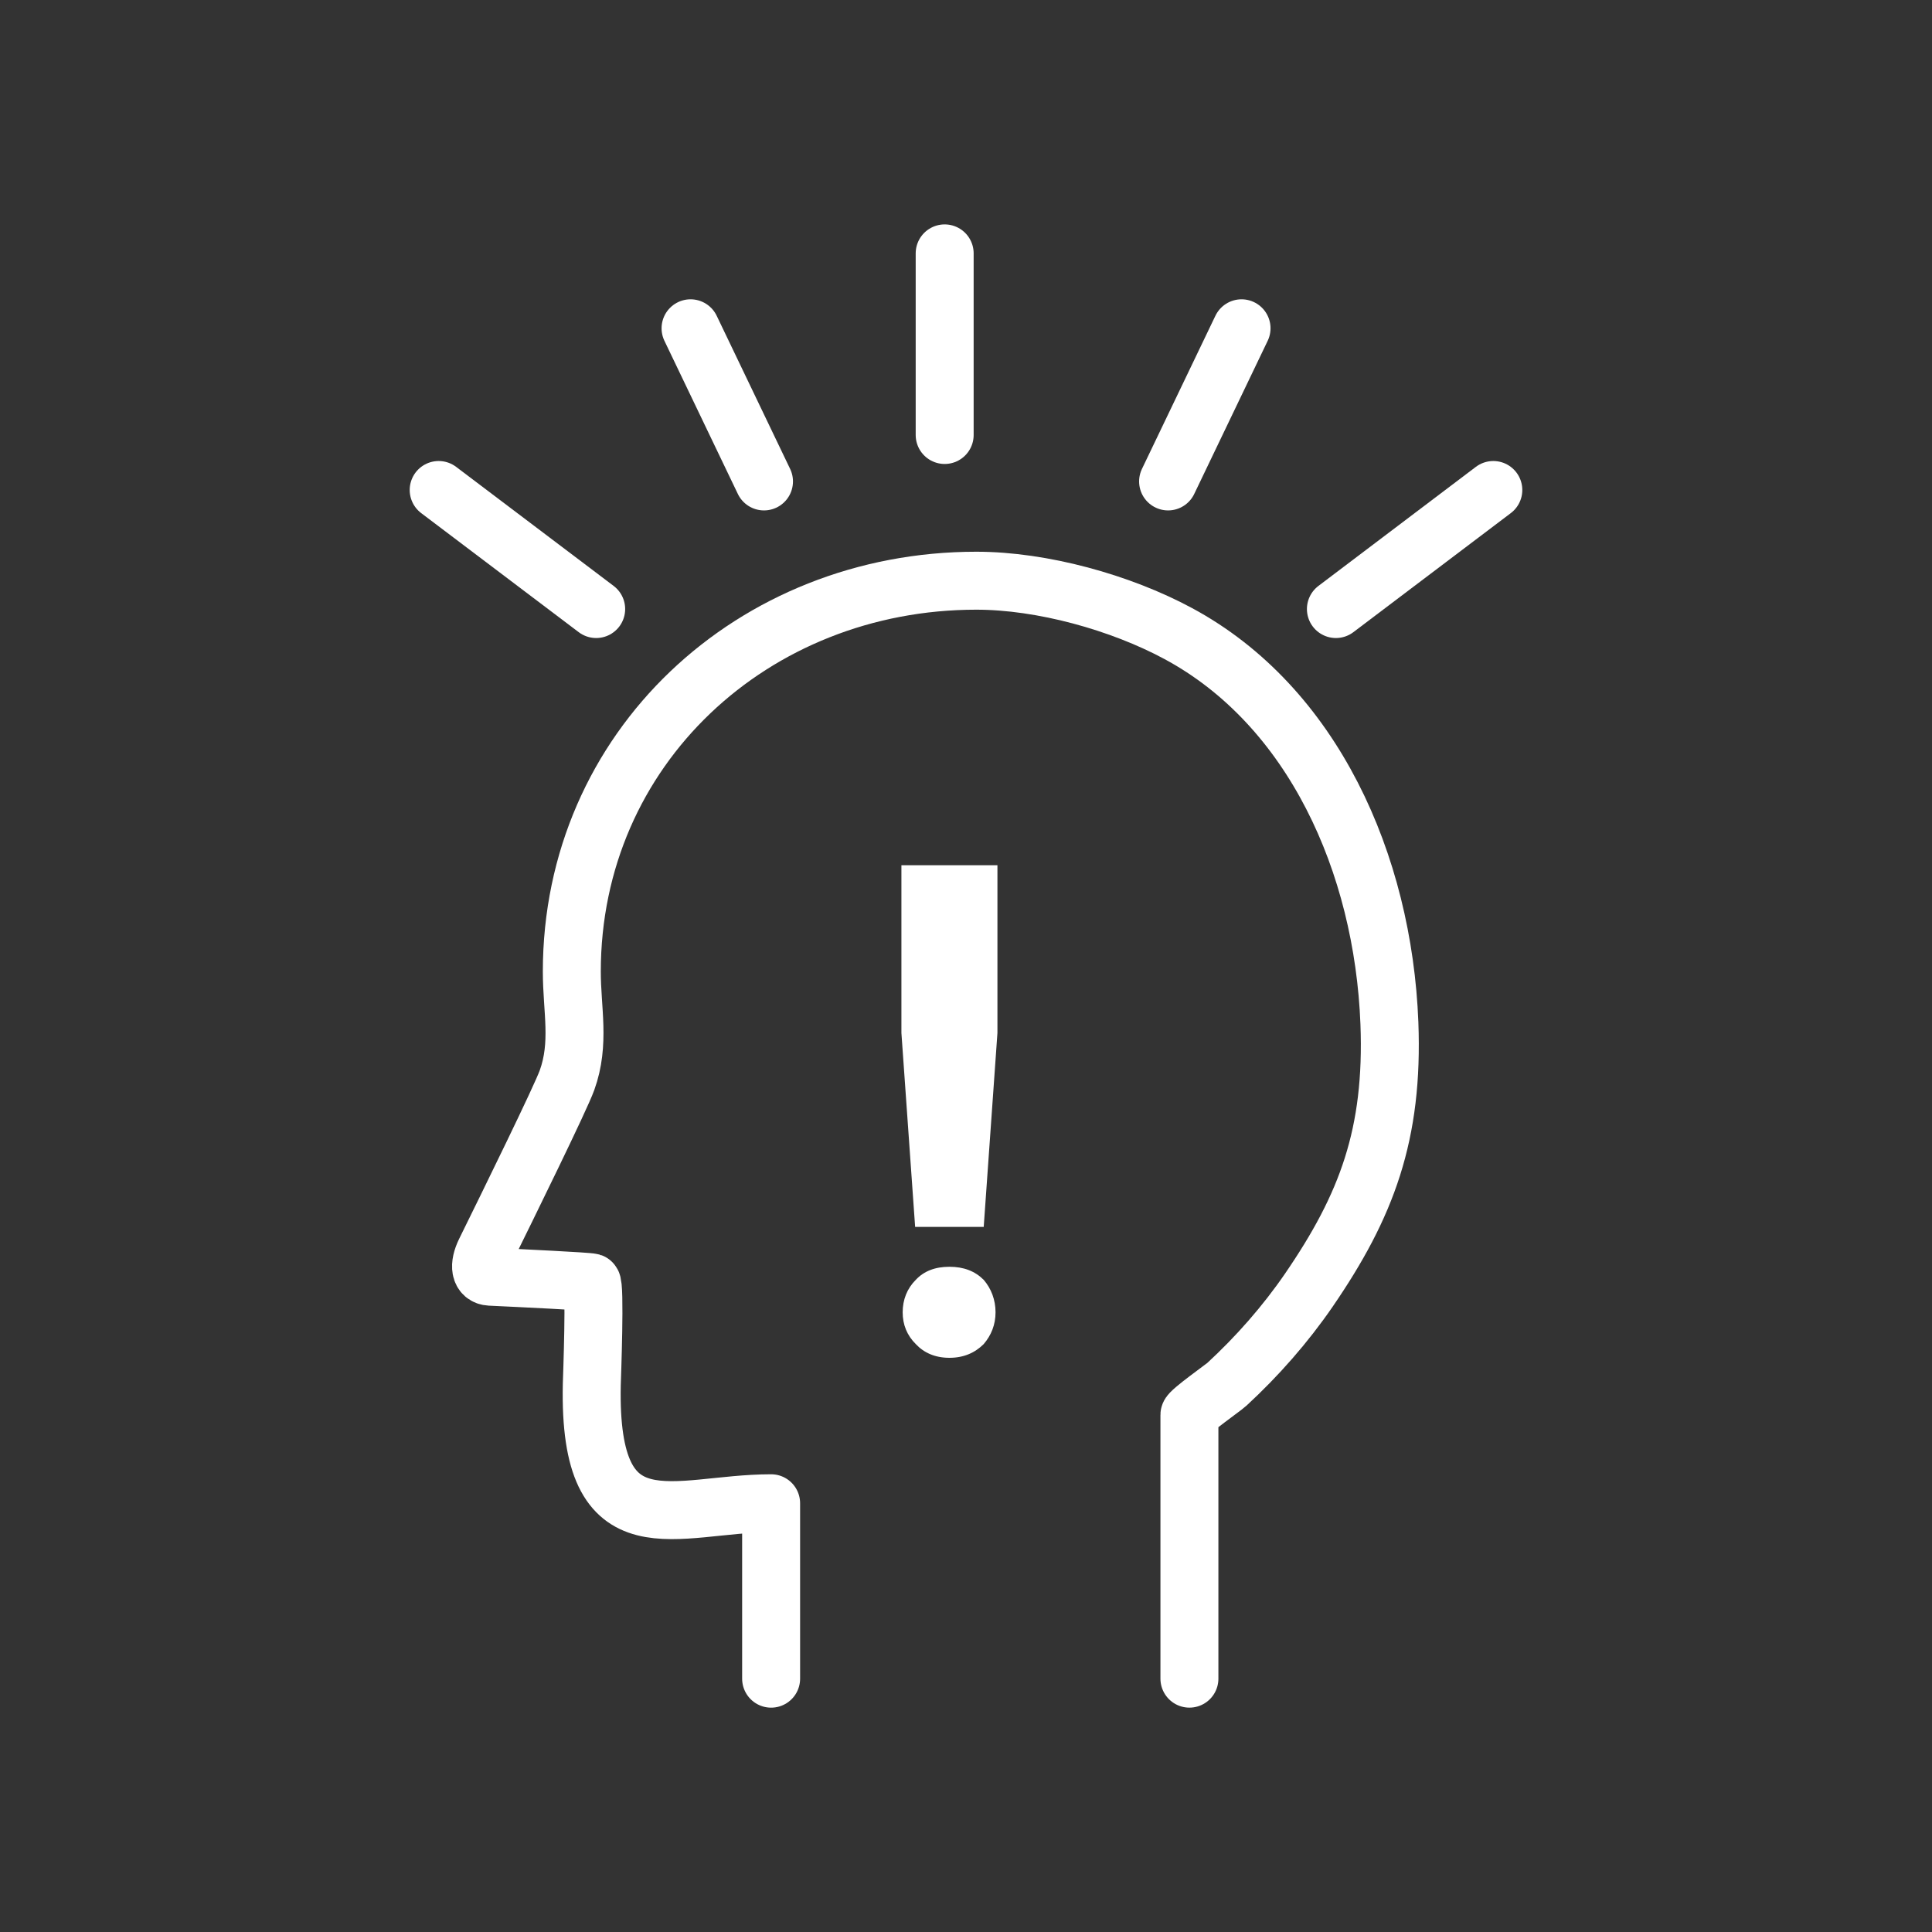
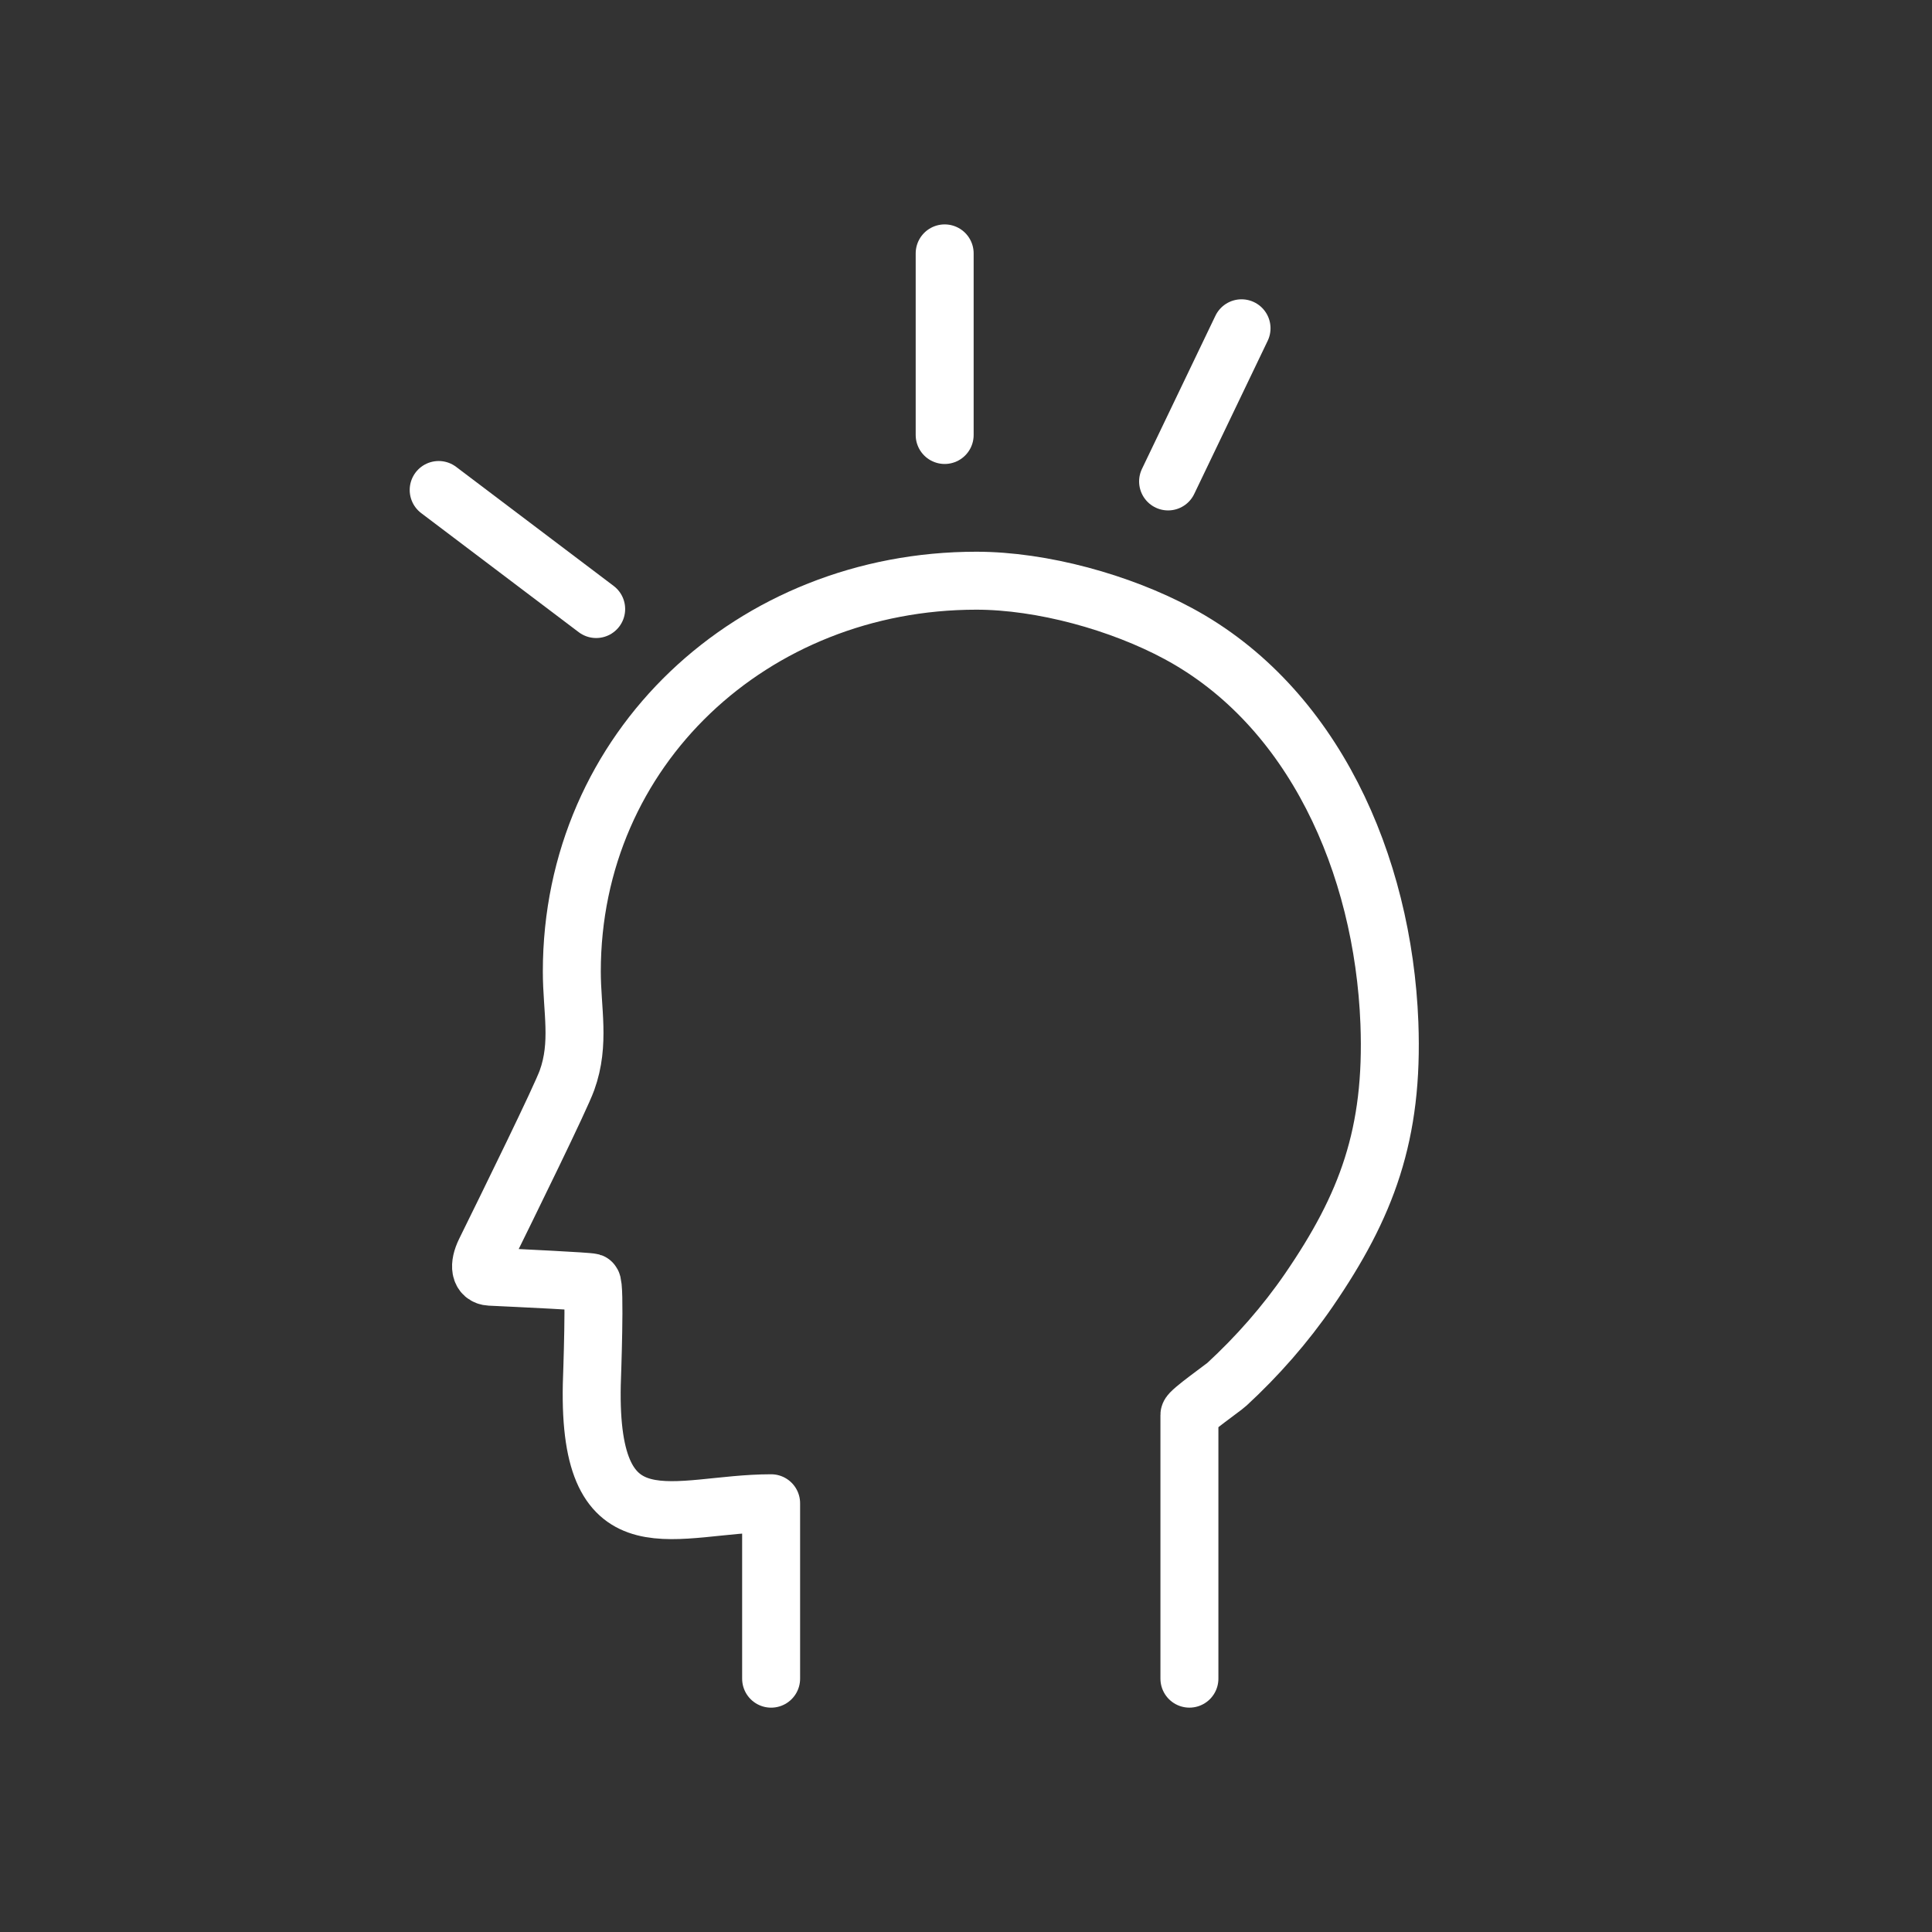
<svg xmlns="http://www.w3.org/2000/svg" version="1.1" id="Layer_1" x="0px" y="0px" width="100px" height="100px" viewBox="0 0 100 100" enable-background="new 0 0 100 100" xml:space="preserve">
  <rect x="0" y="0" width="100" height="100" fill="#333333" stroke="none" />
  <g>
    <path fill="none" stroke="#FFFFFF" stroke-width="3" stroke-linecap="round" stroke-linejoin="round" stroke-miterlimit="10" d="   M61.564,86.887c0,0,0-13.652,0-13.656c0-0.178,1.771-1.42,1.933-1.574c1.578-1.454,3.032-3.108,4.25-4.881   c2.994-4.366,4.387-8.064,4.168-13.823c-0.322-8.251-3.958-16.413-10.938-20.165c-2.984-1.606-7.035-2.731-10.443-2.731   c-11.563,0-20.937,8.675-20.937,20.235c0,1.973,0.442,3.708-0.25,5.623c-0.328,0.917-2.997,6.354-4.233,8.863   c-0.357,0.729-0.271,1.277,0.259,1.304c1.644,0.077,5.038,0.239,5.25,0.298c0.2,0.059,0.019,4.91,0.008,5.287   c-0.187,8.723,4.312,6.141,9.282,6.141v9.08" />
    <line fill="none" stroke="#FFFFFF" stroke-width="3" stroke-linecap="round" stroke-linejoin="round" stroke-miterlimit="10" x1="30.858" y1="31.524" x2="22.706" y2="25.362" />
-     <line fill="none" stroke="#FFFFFF" stroke-width="3" stroke-linecap="round" stroke-linejoin="round" stroke-miterlimit="10" x1="39.544" y1="24.919" x2="35.743" y2="16.992" />
-     <line fill="none" stroke="#FFFFFF" stroke-width="3" stroke-linecap="round" stroke-linejoin="round" stroke-miterlimit="10" x1="69.146" y1="31.524" x2="77.294" y2="25.362" />
    <line fill="none" stroke="#FFFFFF" stroke-width="3" stroke-linecap="round" stroke-linejoin="round" stroke-miterlimit="10" x1="60.46" y1="24.919" x2="64.262" y2="16.992" />
    <line fill="none" stroke="#FFFFFF" stroke-width="3" stroke-linecap="round" stroke-linejoin="round" stroke-miterlimit="10" x1="48.896" y1="22.515" x2="48.896" y2="13.115" />
    <g>
-       <path fill="#FFFFFF" d="M51.627,44.785v8.681l-0.71,10.037h-3.55l-0.71-10.037v-8.681H51.627z M51.529,67.923    c0,0.646-0.225,1.194-0.612,1.646c-0.452,0.451-1.033,0.711-1.776,0.711c-0.741,0-1.321-0.26-1.741-0.711    c-0.452-0.45-0.678-1-0.678-1.646s0.226-1.228,0.678-1.678c0.42-0.451,1-0.677,1.741-0.677c0.743,0,1.324,0.226,1.776,0.677    C51.305,66.697,51.529,67.279,51.529,67.923z" />
-     </g>
+       </g>
  </g>
</svg>